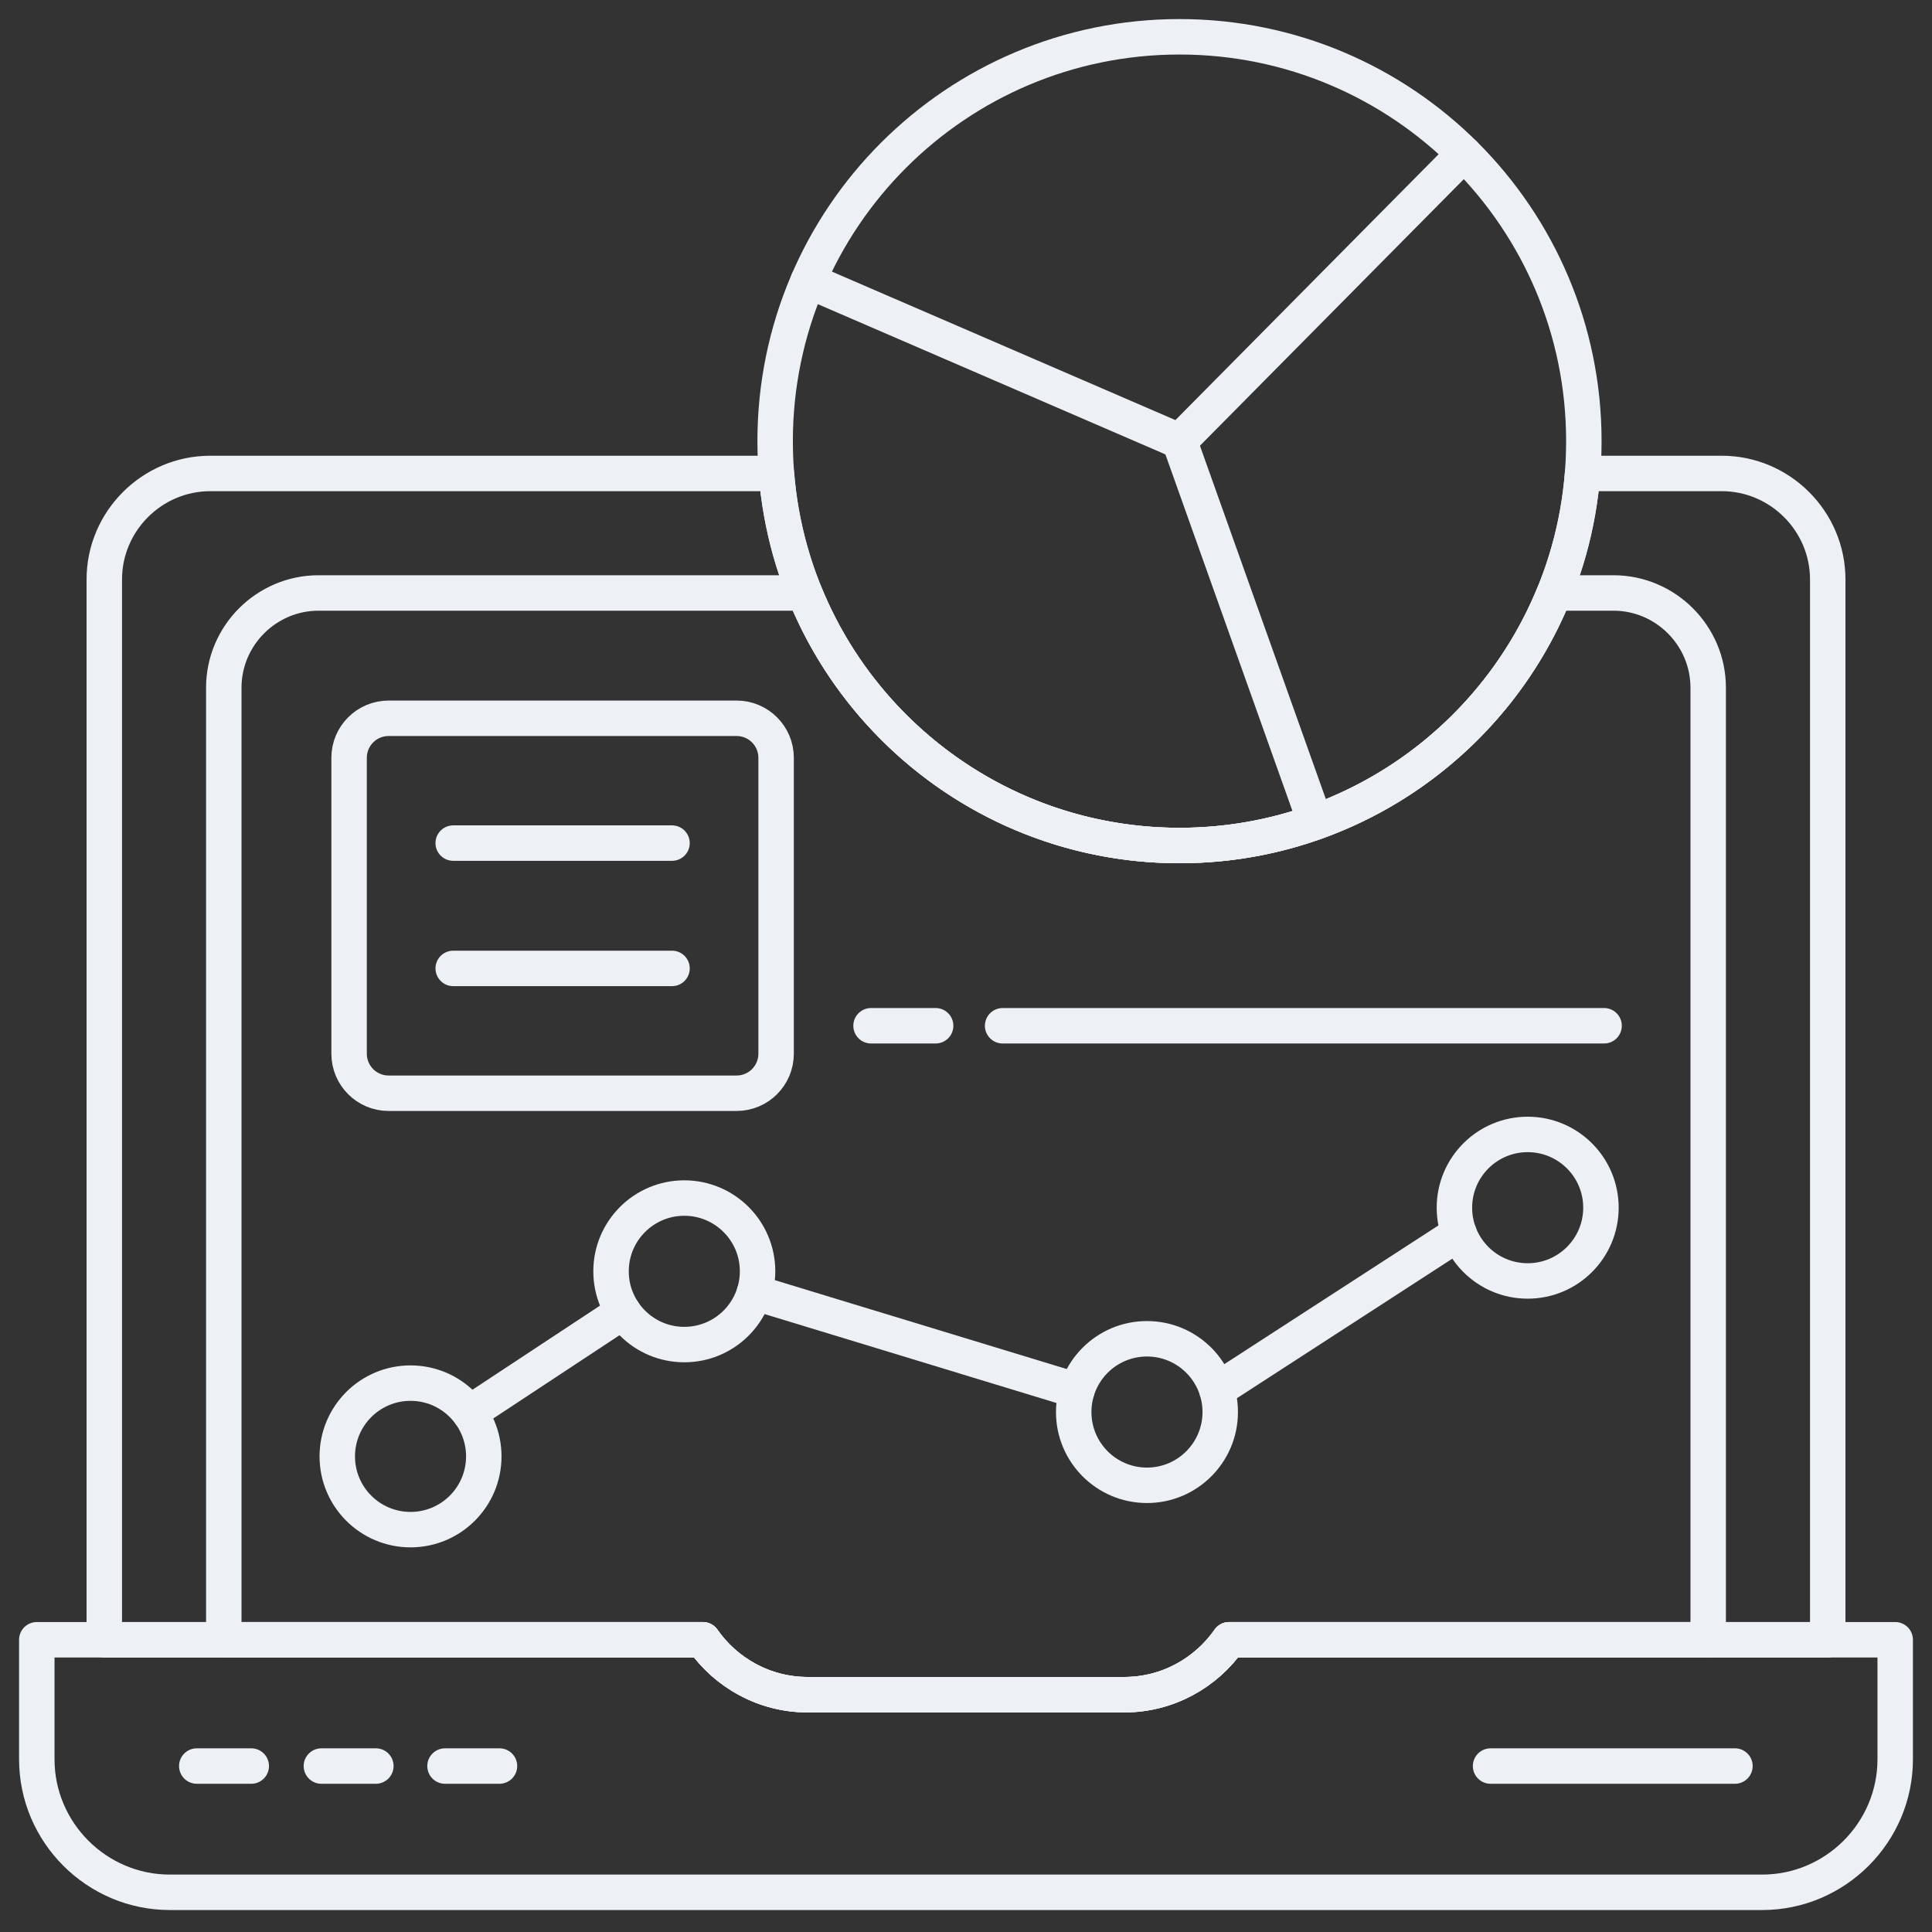
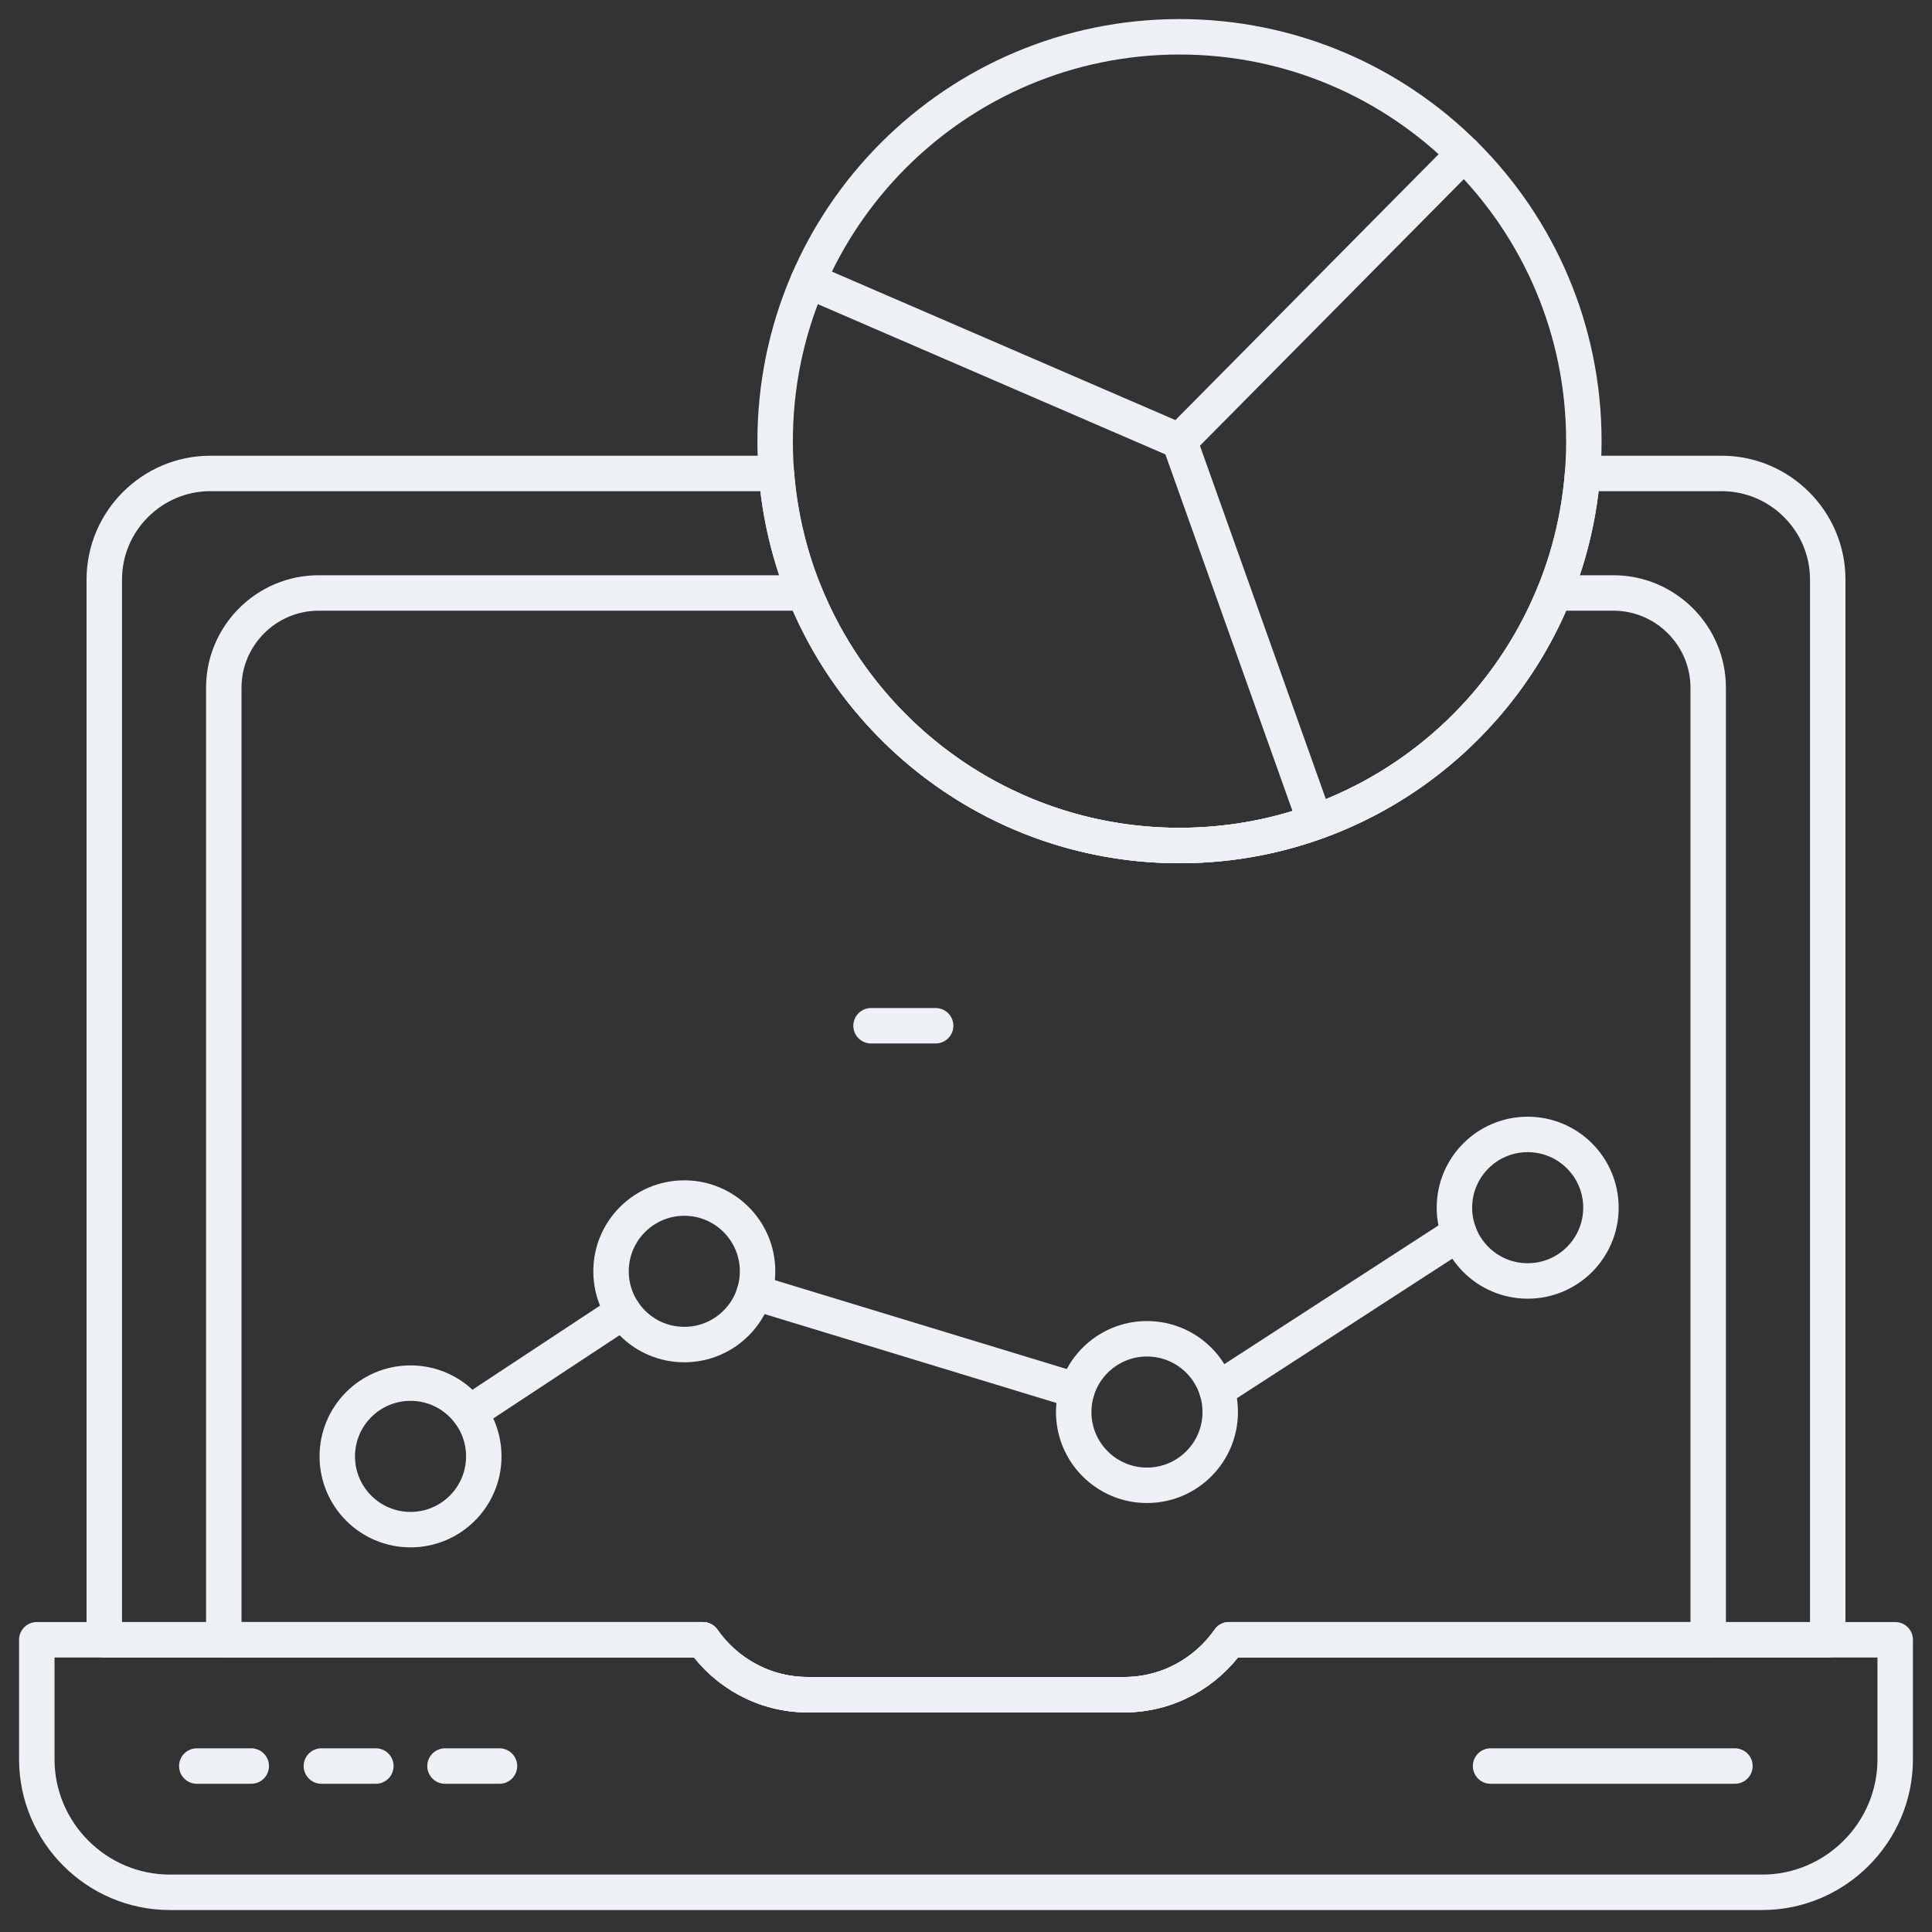
<svg xmlns="http://www.w3.org/2000/svg" width="218" height="218" viewBox="0 0 218 218" fill="none">
  <rect x="0" y="0" width="218" height="218" fill="#333333" stroke="none" />
  <path fill-rule="evenodd" clip-rule="evenodd" d="M213.848 185.025V198.512C213.848 206.767 207.093 213.521 198.838 213.521H19.162C10.906 213.521 4.152 206.767 4.152 198.512V185.025H79.312C81.921 188.766 86.254 191.224 91.135 191.224H126.865C131.745 191.224 136.079 188.766 138.688 185.025H213.848Z" stroke="#EDF1F5" stroke-width="4" stroke-miterlimit="22.926" stroke-linecap="round" stroke-linejoin="round" />
  <path fill-rule="evenodd" clip-rule="evenodd" d="M23.731 53.423H87.611C89.468 76.918 109.121 95.406 133.093 95.406C157.064 95.406 176.717 76.918 178.573 53.423H194.272C200.851 53.423 206.235 58.806 206.235 65.387V185.026H138.69C136.08 188.766 131.746 191.225 126.867 191.225H91.136C86.256 191.225 81.923 188.766 79.313 185.026H11.768V65.387C11.768 58.806 17.152 53.423 23.731 53.423Z" stroke="#EDF1F5" stroke-width="4" stroke-miterlimit="22.926" stroke-linecap="round" stroke-linejoin="round" />
  <path fill-rule="evenodd" clip-rule="evenodd" d="M35.942 66.909H90.792C97.566 83.618 113.95 95.405 133.09 95.405C152.229 95.405 168.613 83.618 175.387 66.909H182.056C187.936 66.909 192.746 71.719 192.746 77.599V185.025H138.687C136.077 188.765 131.743 191.224 126.864 191.224H91.133C86.253 191.224 81.92 188.765 79.31 185.025H25.251V77.599C25.251 71.719 30.061 66.909 35.942 66.909Z" stroke="#EDF1F5" stroke-width="4" stroke-miterlimit="22.926" stroke-linecap="round" stroke-linejoin="round" />
  <path d="M133.09 95.405C158.289 95.405 178.716 74.977 178.716 49.779C178.716 24.58 158.289 4.152 133.09 4.152C107.891 4.152 87.464 24.58 87.464 49.779C87.464 74.977 107.891 95.405 133.09 95.405Z" stroke="#EDF1F5" stroke-width="4" stroke-miterlimit="22.926" stroke-linecap="round" stroke-linejoin="round" />
  <path d="M91.198 31.672L133.09 49.78L165.188 17.354" stroke="#EDF1F5" stroke-width="4" stroke-miterlimit="22.926" stroke-linecap="round" stroke-linejoin="round" />
  <path d="M133.091 49.779L148.409 92.769" stroke="#EDF1F5" stroke-width="4" stroke-miterlimit="22.926" stroke-linecap="round" stroke-linejoin="round" />
-   <path d="M83.114 81.049H43.85C41.387 81.049 39.391 83.045 39.391 85.508V118.898C39.391 121.361 41.387 123.357 43.85 123.357H83.114C85.576 123.357 87.573 121.361 87.573 118.898V85.508C87.573 83.045 85.576 81.049 83.114 81.049Z" stroke="#EDF1F5" stroke-width="4" stroke-miterlimit="22.926" stroke-linecap="round" stroke-linejoin="round" />
-   <path d="M51.139 109.272H75.828M51.139 95.132H75.828H51.139Z" stroke="#EDF1F5" stroke-width="4" stroke-miterlimit="22.926" stroke-linecap="round" stroke-linejoin="round" />
-   <path d="M113.132 115.743H180.999" stroke="#EDF1F5" stroke-width="4" stroke-miterlimit="22.926" stroke-linecap="round" stroke-linejoin="round" />
  <path d="M98.286 115.743H105.574" stroke="#EDF1F5" stroke-width="4" stroke-miterlimit="22.926" stroke-linecap="round" stroke-linejoin="round" />
  <path d="M22.205 199.274H28.351" stroke="#EDF1F5" stroke-width="4" stroke-miterlimit="22.926" stroke-linecap="round" stroke-linejoin="round" />
  <path d="M36.265 199.274H42.41" stroke="#EDF1F5" stroke-width="4" stroke-miterlimit="22.926" stroke-linecap="round" stroke-linejoin="round" />
  <path d="M50.214 199.274H56.359" stroke="#EDF1F5" stroke-width="4" stroke-miterlimit="22.926" stroke-linecap="round" stroke-linejoin="round" />
  <path d="M168.191 199.274H195.764" stroke="#EDF1F5" stroke-width="4" stroke-miterlimit="22.926" stroke-linecap="round" stroke-linejoin="round" />
  <path d="M46.323 172.599C50.888 172.599 54.589 168.898 54.589 164.332C54.589 159.767 50.888 156.066 46.323 156.066C41.758 156.066 38.057 159.767 38.057 164.332C38.057 168.898 41.758 172.599 46.323 172.599Z" stroke="#EDF1F5" stroke-width="4" stroke-miterlimit="22.926" stroke-linecap="round" stroke-linejoin="round" />
  <path d="M77.215 151.716C81.78 151.716 85.481 148.015 85.481 143.45C85.481 138.885 81.78 135.184 77.215 135.184C72.649 135.184 68.948 138.885 68.948 143.45C68.948 148.015 72.649 151.716 77.215 151.716Z" stroke="#EDF1F5" stroke-width="4" stroke-miterlimit="22.926" stroke-linecap="round" stroke-linejoin="round" />
  <path d="M129.42 167.596C133.985 167.596 137.686 163.895 137.686 159.33C137.686 154.764 133.985 151.063 129.42 151.063C124.854 151.063 121.153 154.764 121.153 159.33C121.153 163.895 124.854 167.596 129.42 167.596Z" stroke="#EDF1F5" stroke-width="4" stroke-miterlimit="22.926" stroke-linecap="round" stroke-linejoin="round" />
  <path d="M172.379 144.538C176.944 144.538 180.645 140.837 180.645 136.271C180.645 131.706 176.944 128.005 172.379 128.005C167.813 128.005 164.112 131.706 164.112 136.271C164.112 140.837 167.813 144.538 172.379 144.538Z" stroke="#EDF1F5" stroke-width="4" stroke-miterlimit="22.926" stroke-linecap="round" stroke-linejoin="round" />
  <path d="M52.98 159.426L70.31 147.997" stroke="#EDF1F5" stroke-width="4" stroke-miterlimit="22.926" stroke-linecap="round" stroke-linejoin="round" />
  <path d="M85.128 145.837L121.509 156.918" stroke="#EDF1F5" stroke-width="4" stroke-miterlimit="22.926" stroke-linecap="round" stroke-linejoin="round" />
  <path d="M164.631 139.151L137.309 156.852" stroke="#EDF1F5" stroke-width="4" stroke-miterlimit="22.926" stroke-linecap="round" stroke-linejoin="round" />
</svg>